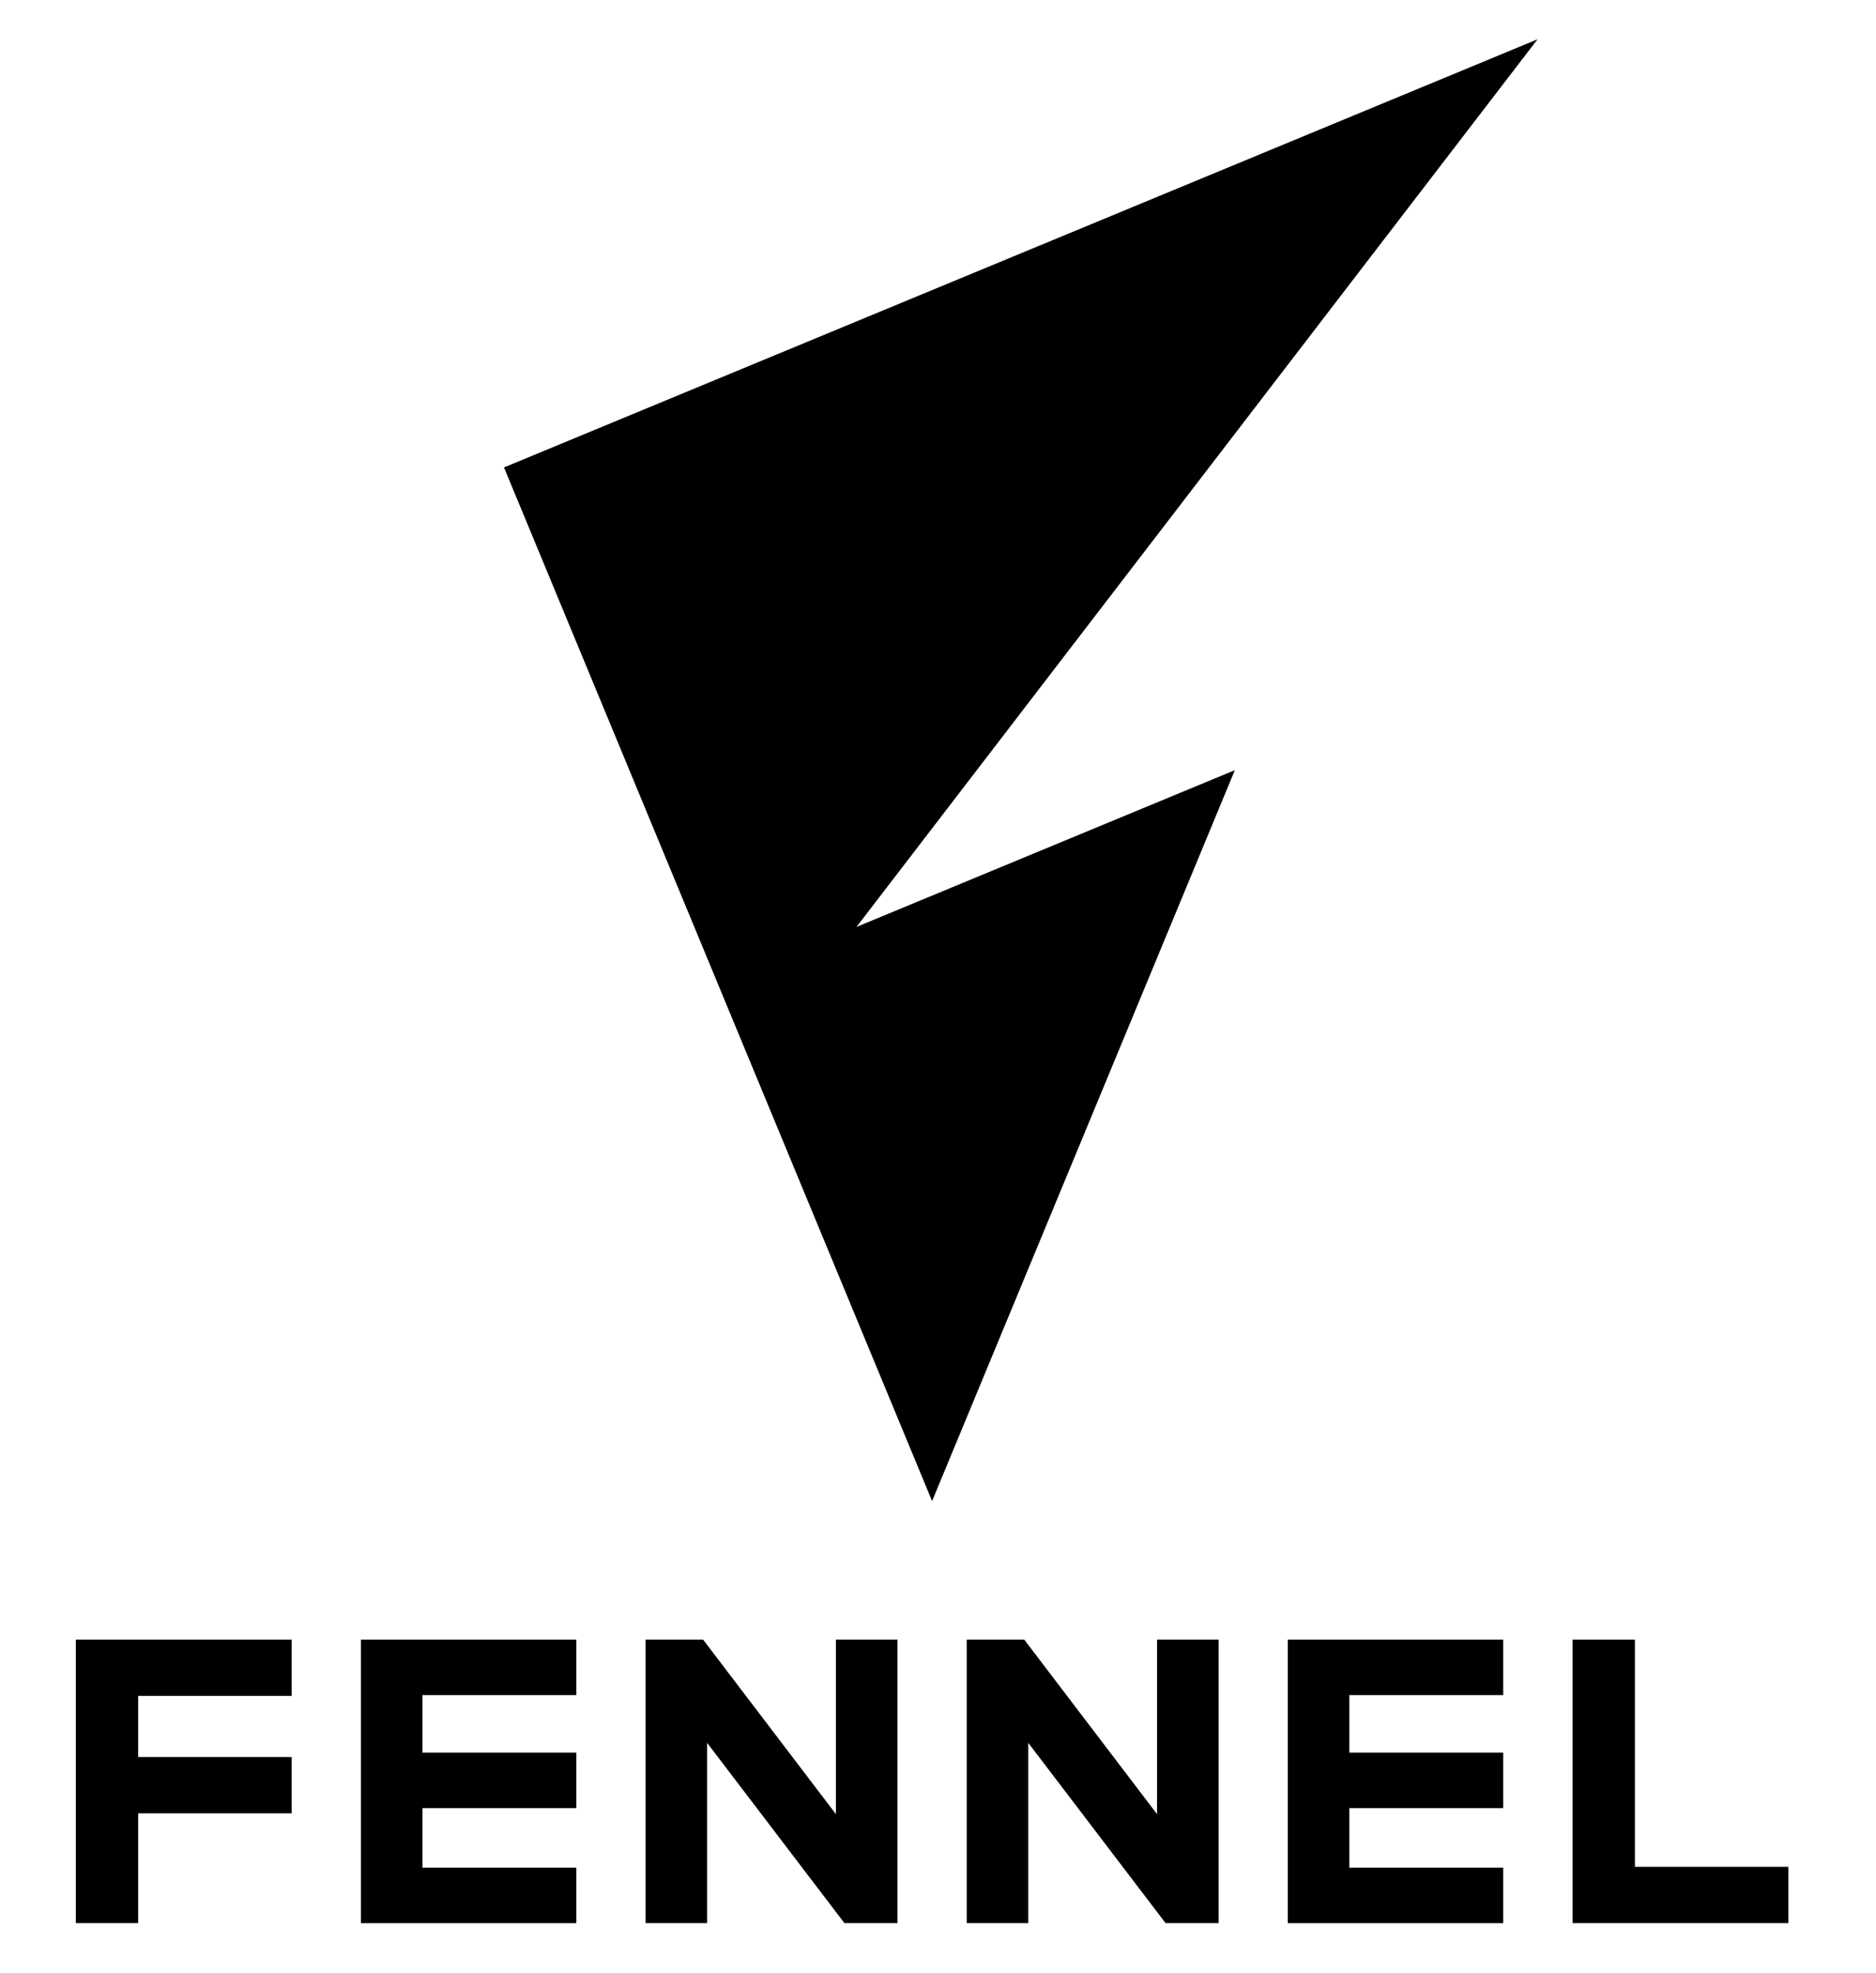
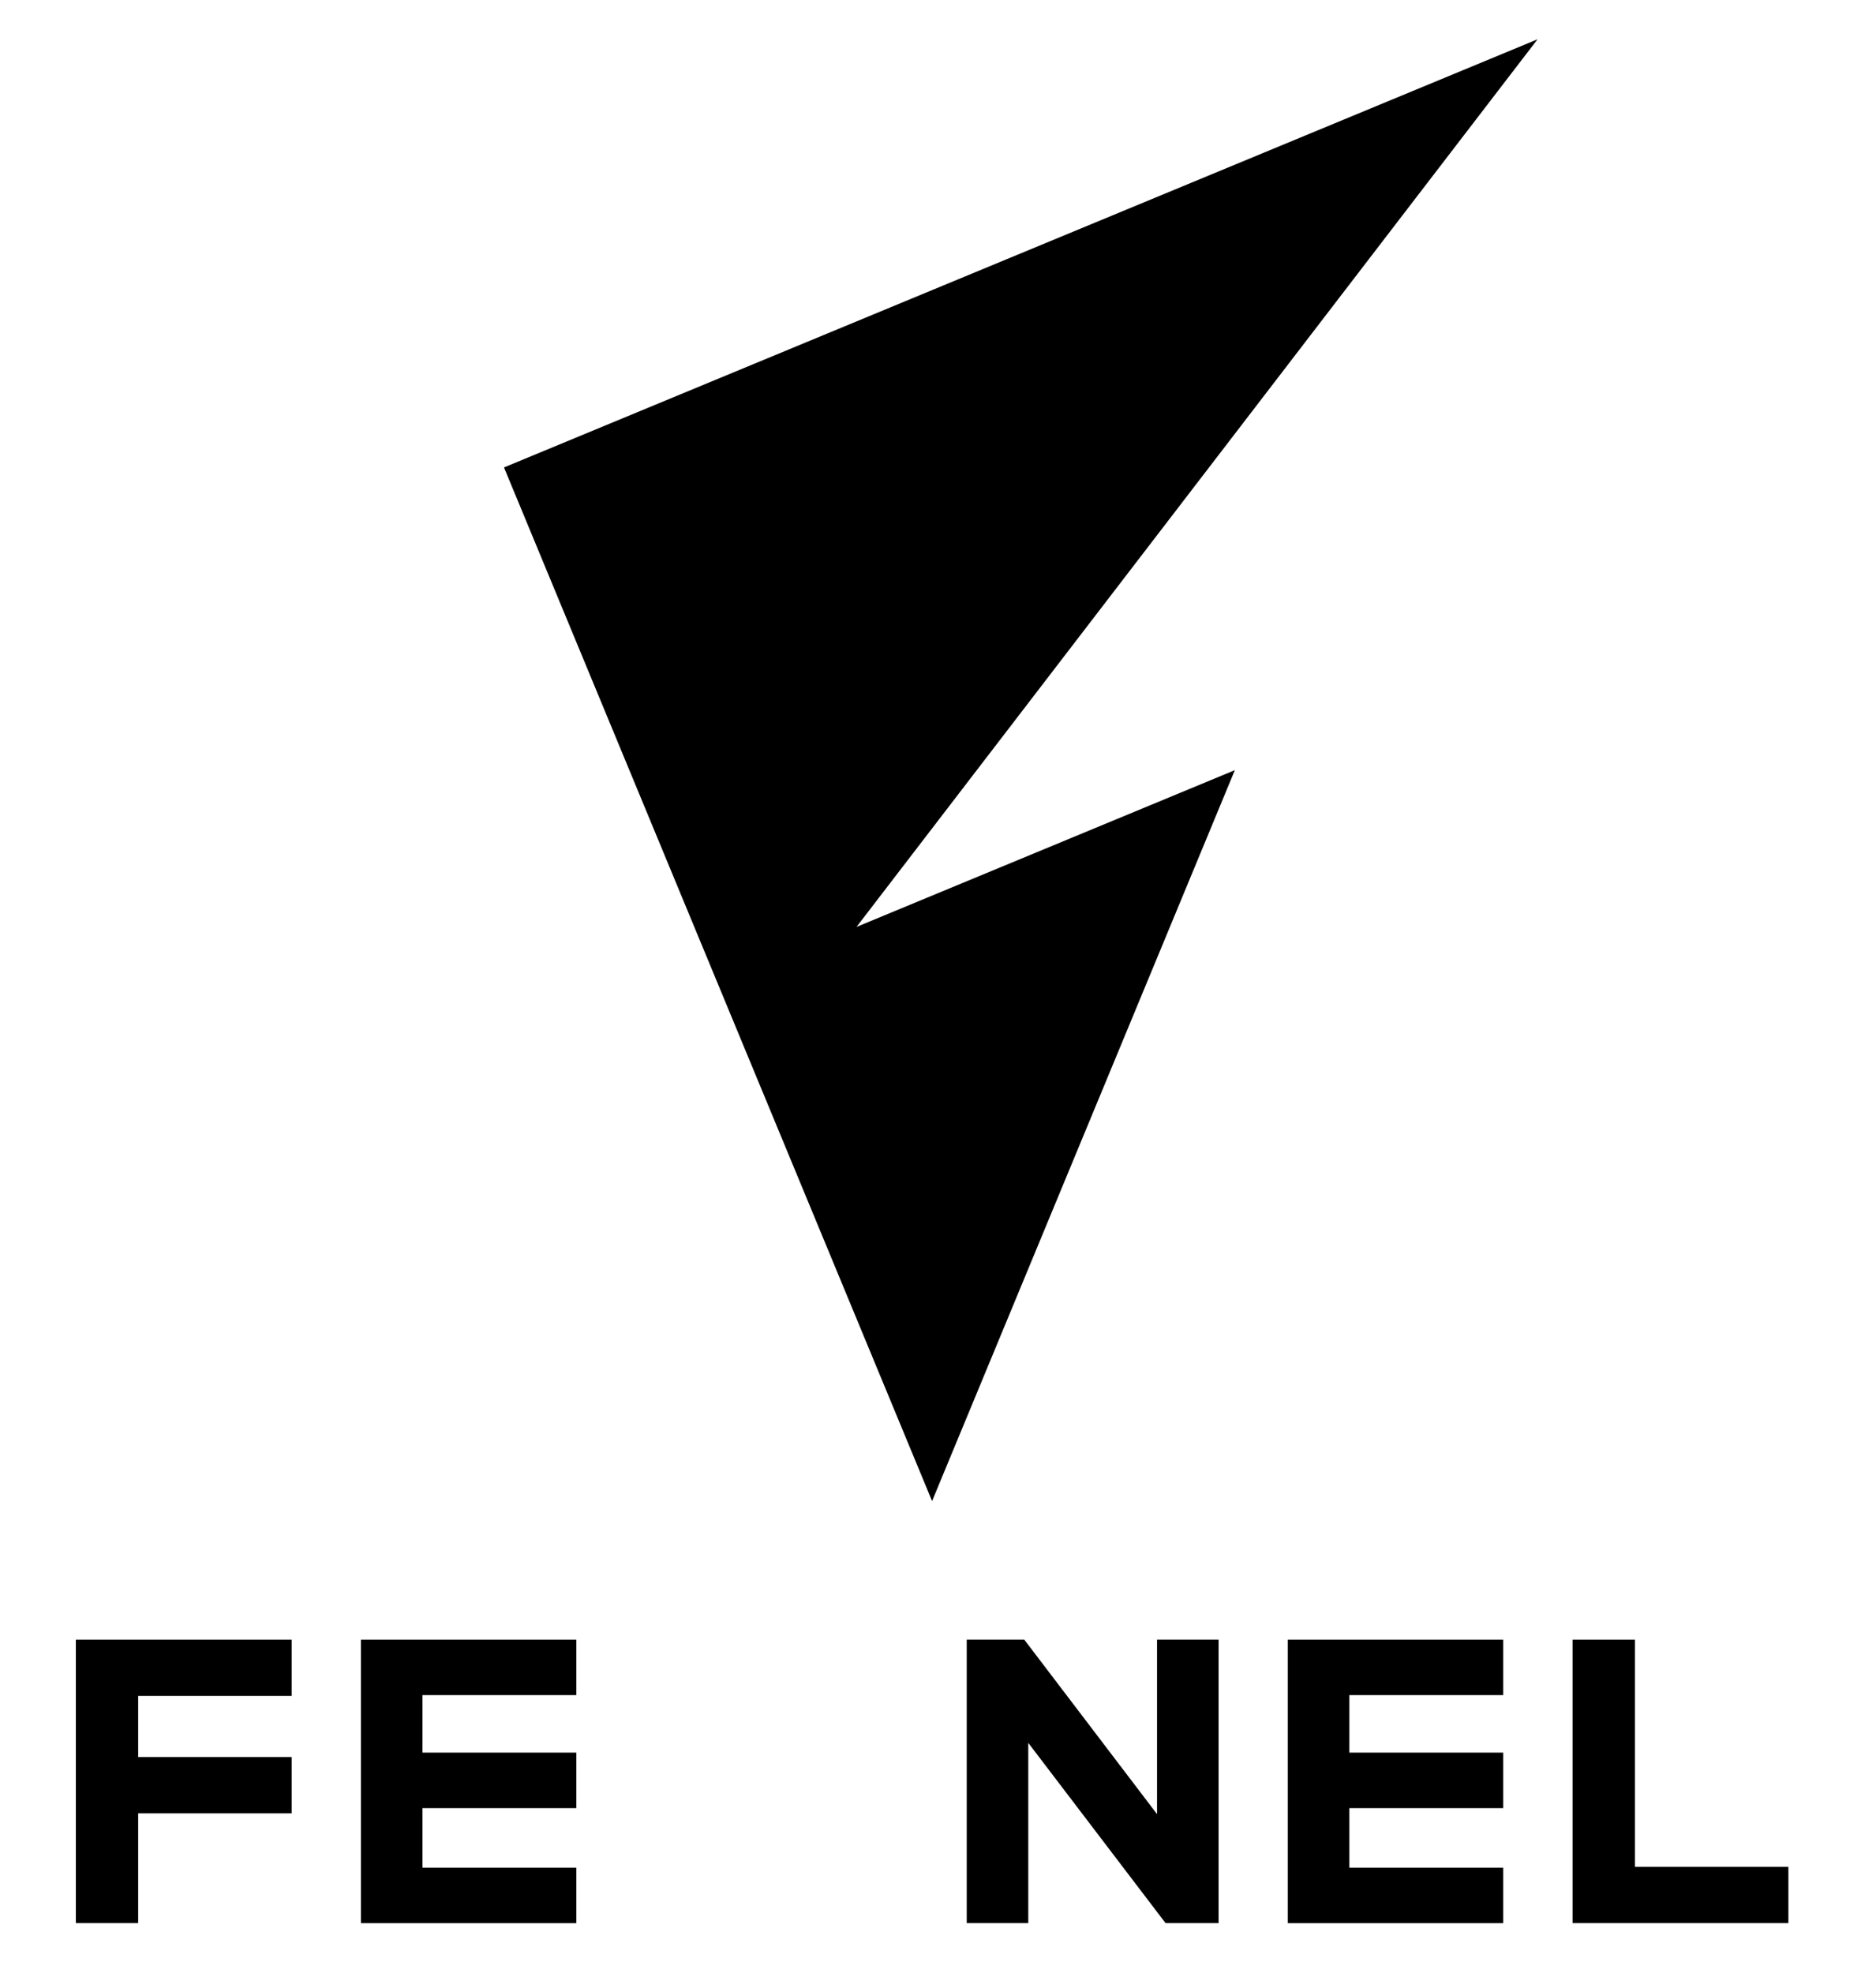
<svg xmlns="http://www.w3.org/2000/svg" id="uuid-6244375e-071e-49bb-bae2-2325aa4c6081" data-name="design" viewBox="0 0 334.67 352">
  <g>
-     <path d="M115.17,292.47h10.26l23.69,31.13v-31.13h10.98v50.57h-9.46l-24.49-32.15v32.15h-10.98v-50.57Z" />
    <path d="M172.46,292.47h10.26l23.69,31.13v-31.13h10.98v50.57h-9.46l-24.49-32.15v32.15h-10.98v-50.57Z" />
    <path d="M280.53,292.47h11.13v40.53h27.38v10.04h-38.5v-50.57Z" />
    <path d="M13.53,292.47h38.5v10.04h-27.38v10.91h27.38v10.04h-27.38v19.58h-11.12v-50.57Z" />
    <path d="M64.39,292.47h38.43v9.9h-27.45v10.26h27.45v9.9h-27.45v10.62h27.45v9.9h-38.43v-50.57Z" />
    <path d="M229.74,292.47h38.43v9.9h-27.45v10.26h27.45v9.9h-27.45v10.62h27.45v9.9h-38.43v-50.57Z" />
  </g>
  <polygon points="274.29 7.01 89.91 83.38 166.28 267.76 220.29 137.38 152.8 165.34 274.29 7.01" />
</svg>